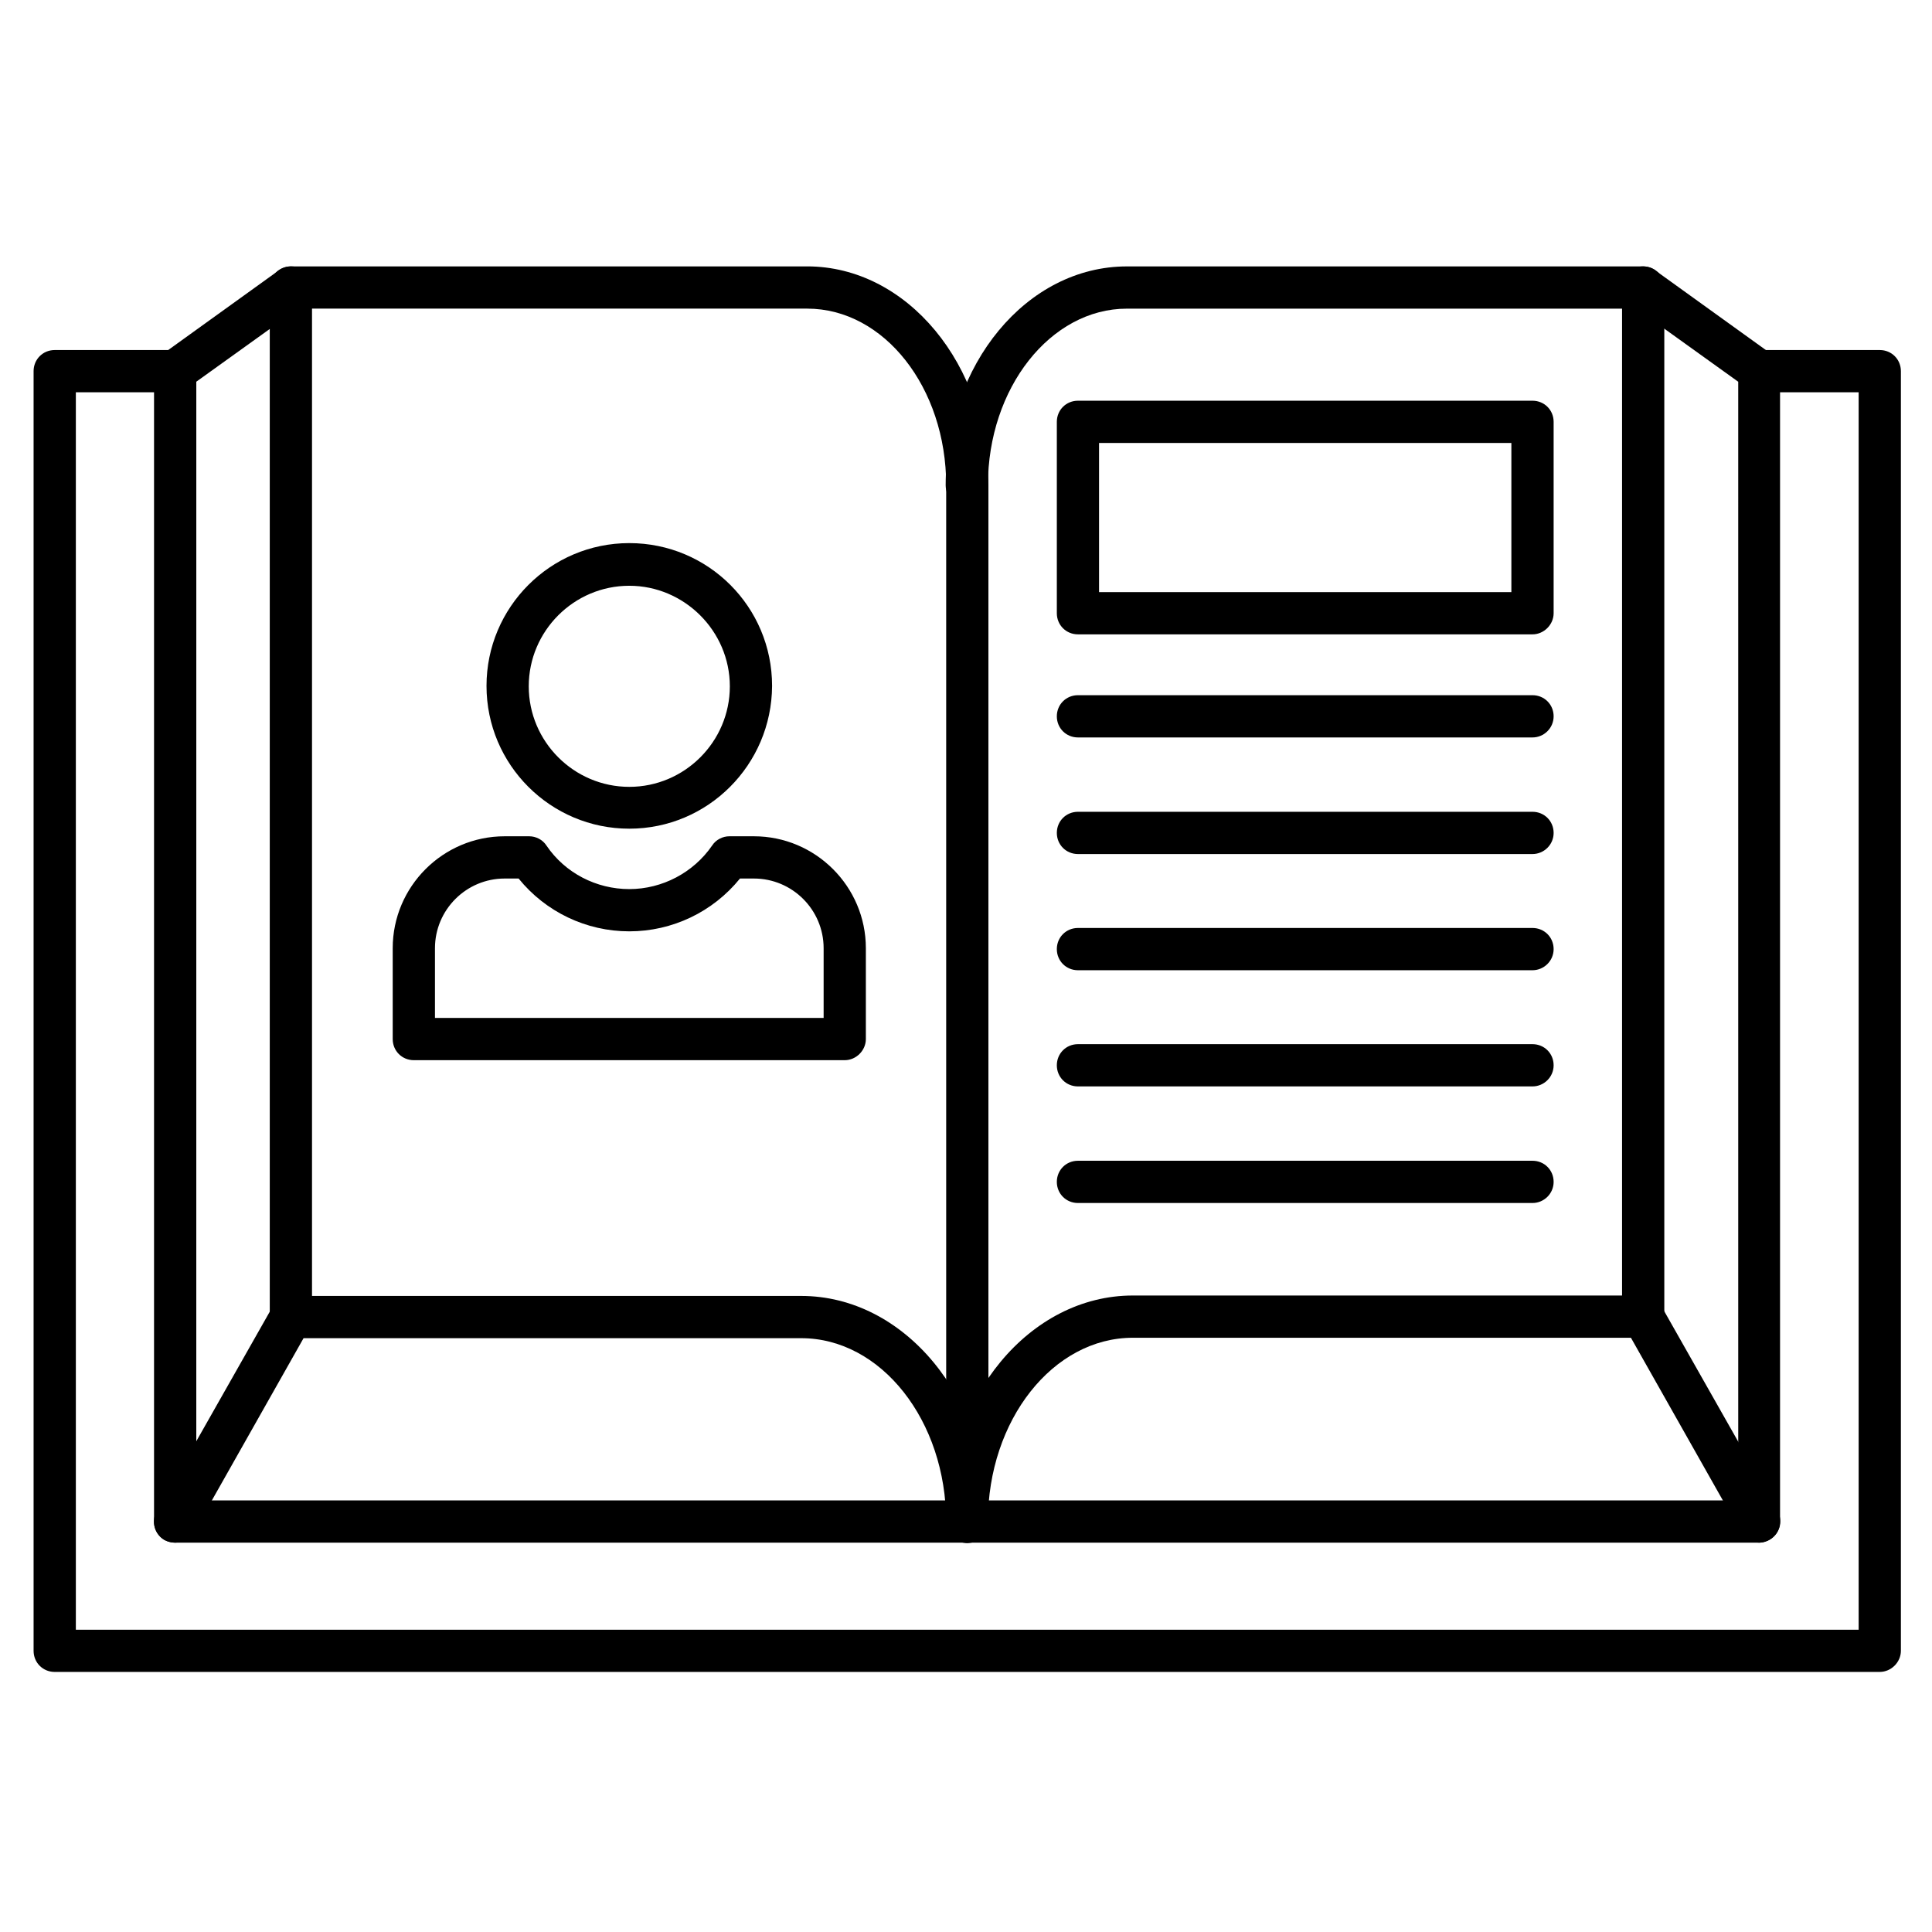
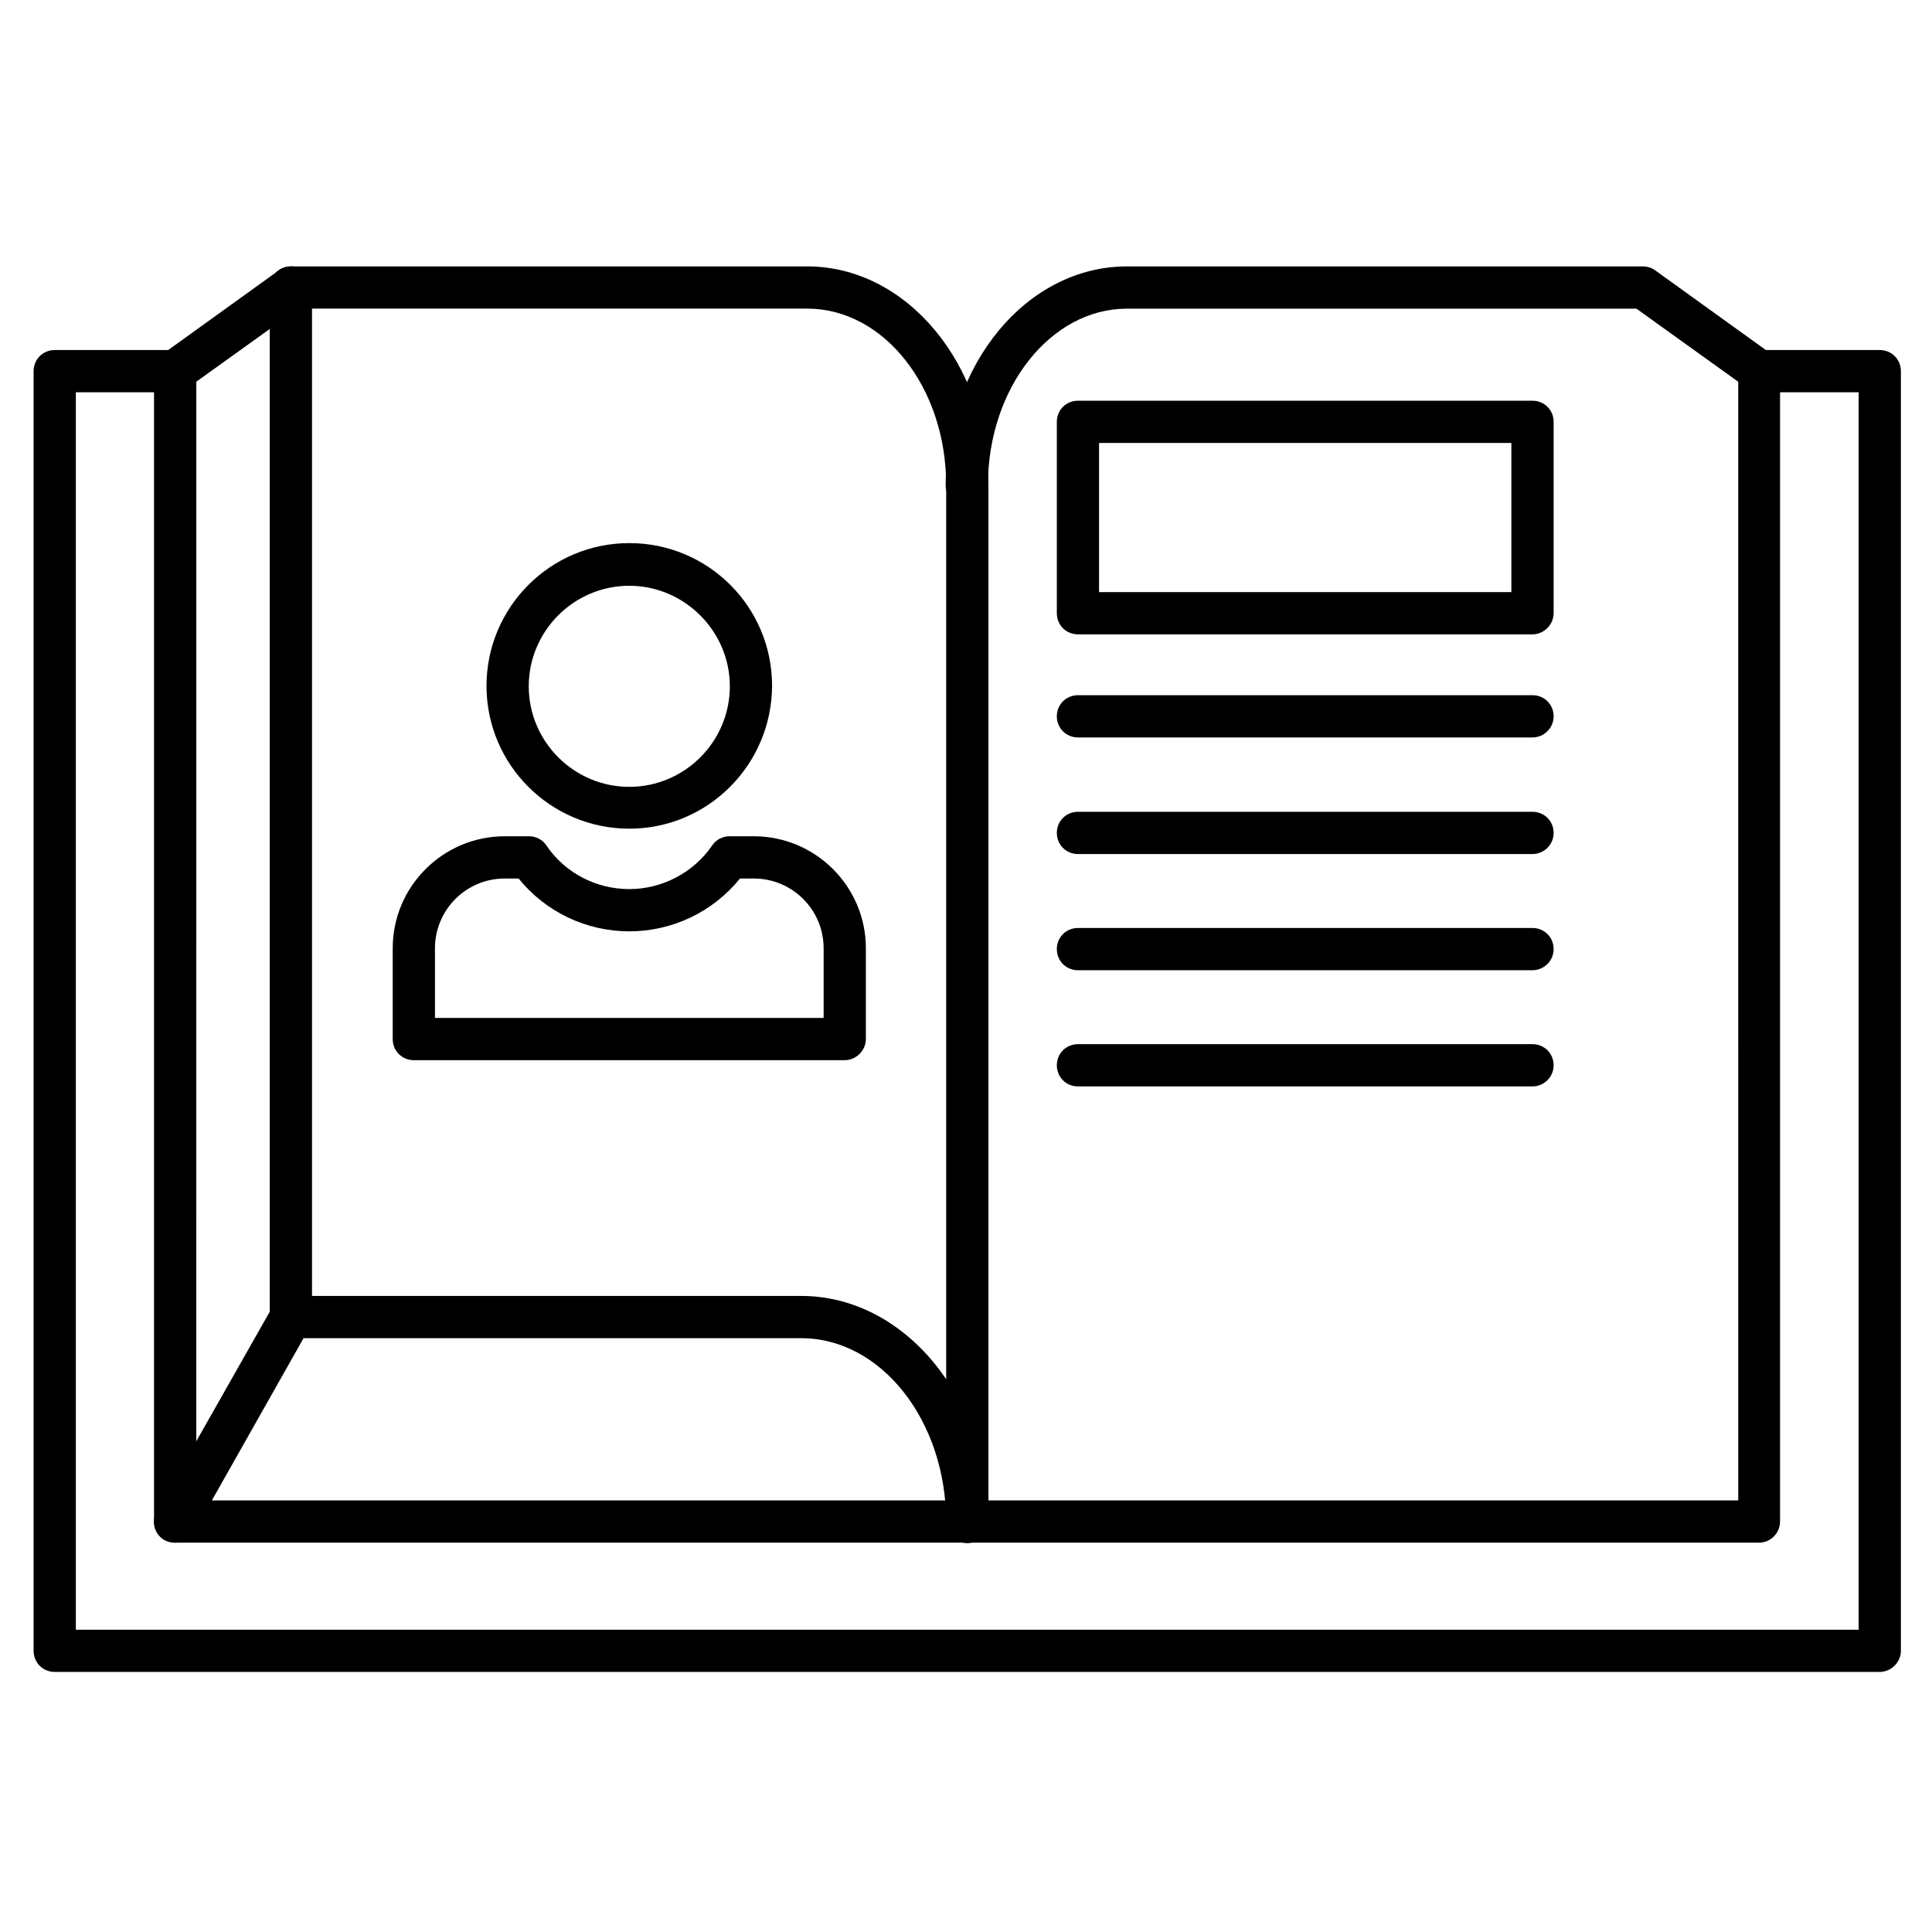
<svg xmlns="http://www.w3.org/2000/svg" fill="#000000" width="800px" height="800px" version="1.1" viewBox="144 144 512 512">
  <g>
    <path d="m642.16 587.08h-483.66c-3.137 0-5.598-2.465-5.598-5.598v-339.12c0-3.137 2.465-5.598 5.598-5.598h31.906c3.137 0 5.598 2.465 5.598 5.598 0 3.137-2.465 5.598-5.598 5.598h-26.305v327.93h472.46v-327.93h-26.309c-3.137 0-5.598-2.465-5.598-5.598 0-3.137 2.465-5.598 5.598-5.598h31.906c3.137 0 5.598 2.465 5.598 5.598v339.12c0 3.019-2.574 5.594-5.598 5.594z" />
    <path d="m400.34 552.82h-209.92c-3.137 0-5.598-2.465-5.598-5.598v-304.86c0-1.793 0.895-3.469 2.352-4.59l30.789-22.168c1.008-0.672 2.129-1.008 3.246-1.008h136.7c26.422 0 48.031 25.973 48.031 57.992v274.63c0 3.023-2.578 5.598-5.598 5.598zm-204.32-11.195h198.73v-269.04c0-25.863-16.457-46.797-36.836-46.797h-134.91l-26.98 19.367z" />
    <path d="m190.41 552.82c-0.895 0-1.902-0.223-2.801-0.672-2.688-1.566-3.582-4.926-2.129-7.613l30.789-54.301c1.008-1.793 2.91-2.801 4.926-2.801l135.14 0.004c27.316 0 49.598 26.871 49.598 59.898 0 3.137-2.465 5.598-5.598 5.598-3.137 0-5.598-2.465-5.598-5.598 0-26.871-17.242-48.703-38.402-48.703h-131.89l-29.109 51.5c-1.121 1.566-3.023 2.688-4.926 2.688z" />
    <path d="m221.09 498.41c-3.137 0-5.598-2.465-5.598-5.598v-272.62c0-3.137 2.465-5.598 5.598-5.598 3.137 0 5.598 2.465 5.598 5.598v272.62c0 3.133-2.461 5.598-5.598 5.598z" />
    <path d="m610.14 552.82h-209.81c-3.137 0-5.598-2.465-5.598-5.598 0-3.137 2.465-5.598 5.598-5.598h204.32l-0.004-296.46-26.98-19.367h-135.02c-20.266 0-36.836 21.047-36.836 46.797 0 3.137-2.465 5.598-5.598 5.598-3.137 0-5.598-2.465-5.598-5.598 0-32.02 21.496-57.992 48.031-57.992h136.7c1.121 0 2.352 0.336 3.246 1.008l30.789 22.168c1.457 1.008 2.352 2.688 2.352 4.59v304.86c0 3.023-2.465 5.598-5.598 5.598z" />
-     <path d="m610.25 552.82c-1.902 0-3.805-1.008-4.926-2.801l-29.109-51.5h-132c-21.16 0-38.402 21.832-38.402 48.703 0 3.137-2.465 5.598-5.598 5.598-3.137 0-5.598-2.465-5.598-5.598 0-33.027 22.281-59.898 49.598-59.898h135.13c2.016 0 3.918 1.121 4.926 2.801l30.789 54.301c1.566 2.688 0.559 6.156-2.129 7.613-0.895 0.445-1.789 0.781-2.688 0.781z" />
-     <path d="m579.46 498.41c-3.137 0-5.598-2.465-5.598-5.598v-272.62c0-3.137 2.465-5.598 5.598-5.598 3.137 0 5.598 2.465 5.598 5.598v272.62c0.004 3.133-2.574 5.598-5.598 5.598z" />
-     <path d="m550.13 462.81h-120.46c-3.137 0-5.598-2.465-5.598-5.598 0-3.137 2.465-5.598 5.598-5.598h120.46c3.137 0 5.598 2.465 5.598 5.598 0 3.133-2.574 5.598-5.598 5.598z" />
    <path d="m550.13 431.91h-120.46c-3.137 0-5.598-2.465-5.598-5.598 0-3.137 2.465-5.598 5.598-5.598h120.46c3.137 0 5.598 2.465 5.598 5.598 0 3.137-2.574 5.598-5.598 5.598z" />
    <path d="m550.13 401.12h-120.46c-3.137 0-5.598-2.465-5.598-5.598 0-3.137 2.465-5.598 5.598-5.598h120.46c3.137 0 5.598 2.465 5.598 5.598 0 3.137-2.574 5.598-5.598 5.598z" />
    <path d="m550.13 370.33h-120.46c-3.137 0-5.598-2.465-5.598-5.598 0-3.137 2.465-5.598 5.598-5.598h120.46c3.137 0 5.598 2.465 5.598 5.598 0 3.137-2.574 5.598-5.598 5.598z" />
    <path d="m550.13 339.43h-120.46c-3.137 0-5.598-2.465-5.598-5.598 0-3.137 2.465-5.598 5.598-5.598h120.46c3.137 0 5.598 2.465 5.598 5.598 0 3.133-2.574 5.598-5.598 5.598z" />
    <path d="m550.13 312.11h-120.46c-3.137 0-5.598-2.465-5.598-5.598v-50.719c0-3.137 2.465-5.598 5.598-5.598h120.46c3.137 0 5.598 2.465 5.598 5.598v50.719c0 3.019-2.574 5.598-5.598 5.598zm-114.87-11.199h109.27v-39.52h-109.27z" />
    <path d="m310.77 363.61c-20.824 0-37.84-16.906-37.84-37.84 0-20.824 16.906-37.84 37.84-37.84 20.938 0 37.84 16.906 37.84 37.84-0.113 20.934-17.016 37.84-37.84 37.84zm0-64.375c-14.668 0-26.645 11.98-26.645 26.645 0 14.668 11.98 26.645 26.645 26.645 14.668 0 26.645-11.98 26.645-26.645 0-14.668-12.09-26.645-26.645-26.645z" />
    <path d="m367.87 424.96h-114.2c-3.137 0-5.598-2.465-5.598-5.598v-24.07c0-16.348 13.324-29.668 29.668-29.668h6.492c1.793 0 3.582 0.895 4.59 2.465 4.926 7.277 13.211 11.531 21.945 11.531s17.016-4.367 21.945-11.531c1.008-1.566 2.801-2.465 4.59-2.465h6.492c16.348 0 29.668 13.324 29.668 29.668v24.07c0 3.023-2.574 5.598-5.598 5.598zm-108.6-11.195h103v-18.473c0-10.188-8.285-18.473-18.473-18.473h-3.695c-7.164 8.844-17.914 13.996-29.332 13.996s-22.168-5.148-29.332-13.996h-3.695c-10.188 0-18.473 8.285-18.473 18.473v18.473z" />
  </g>
</svg>